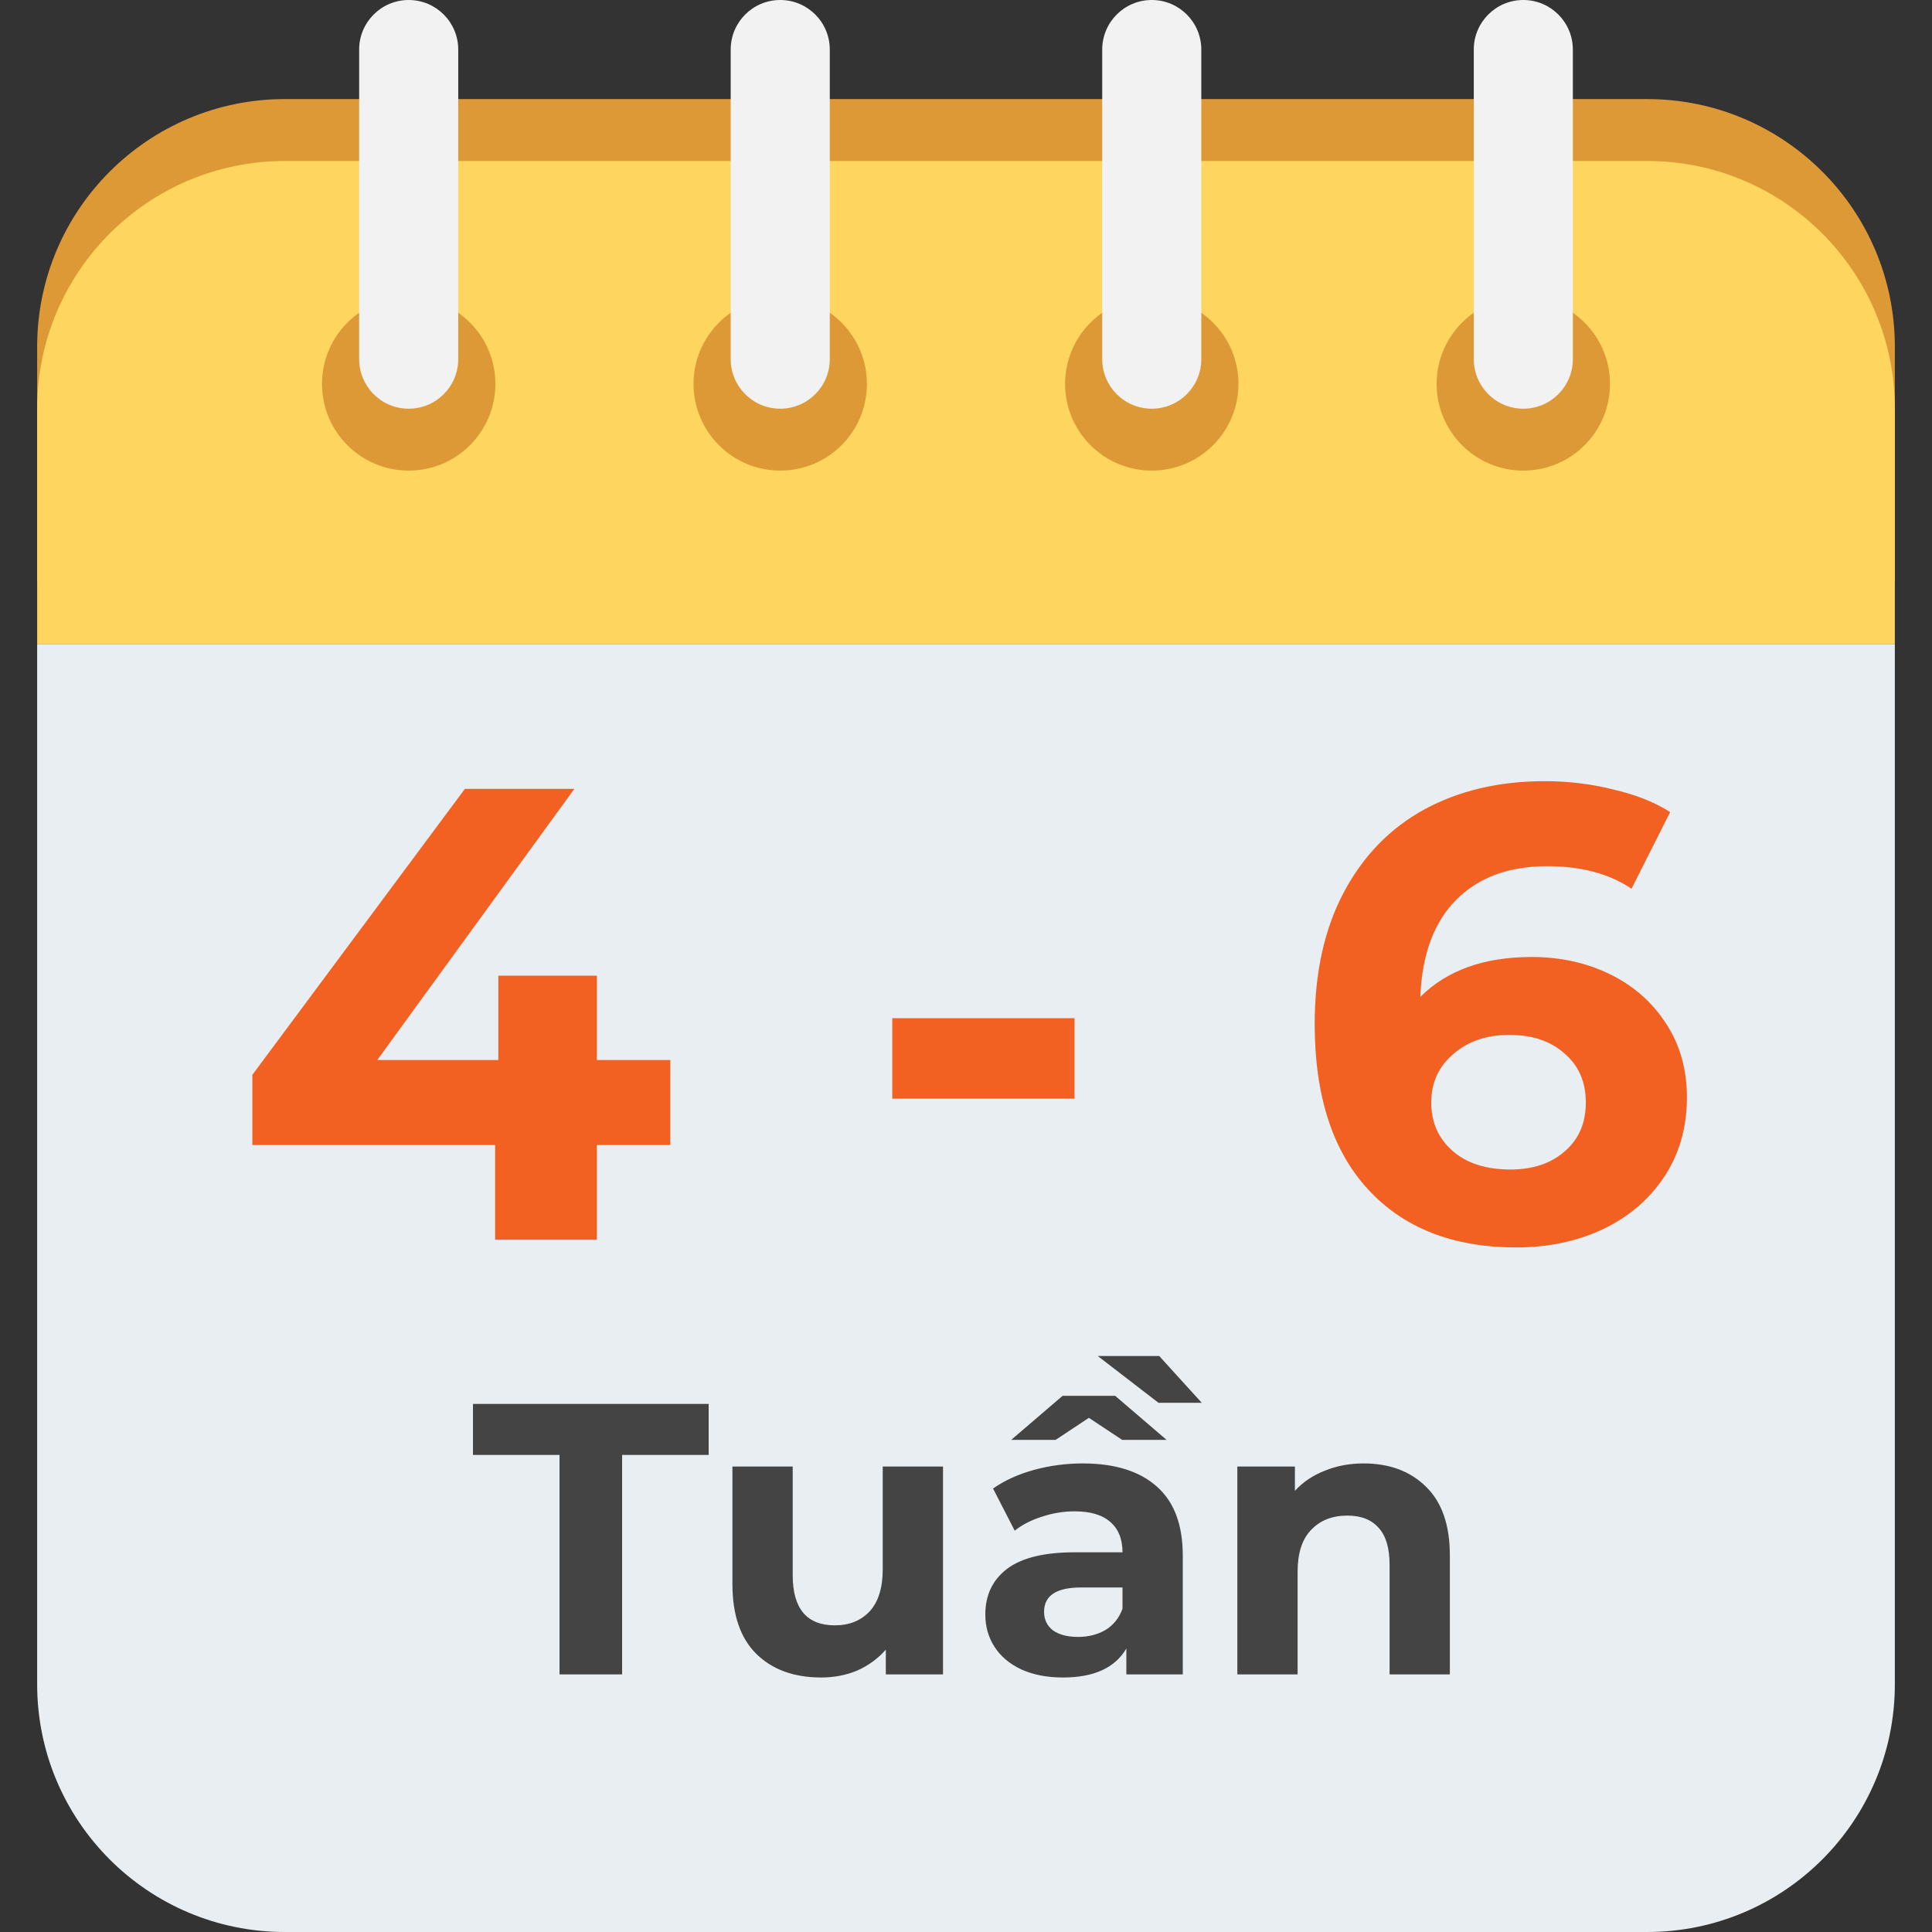
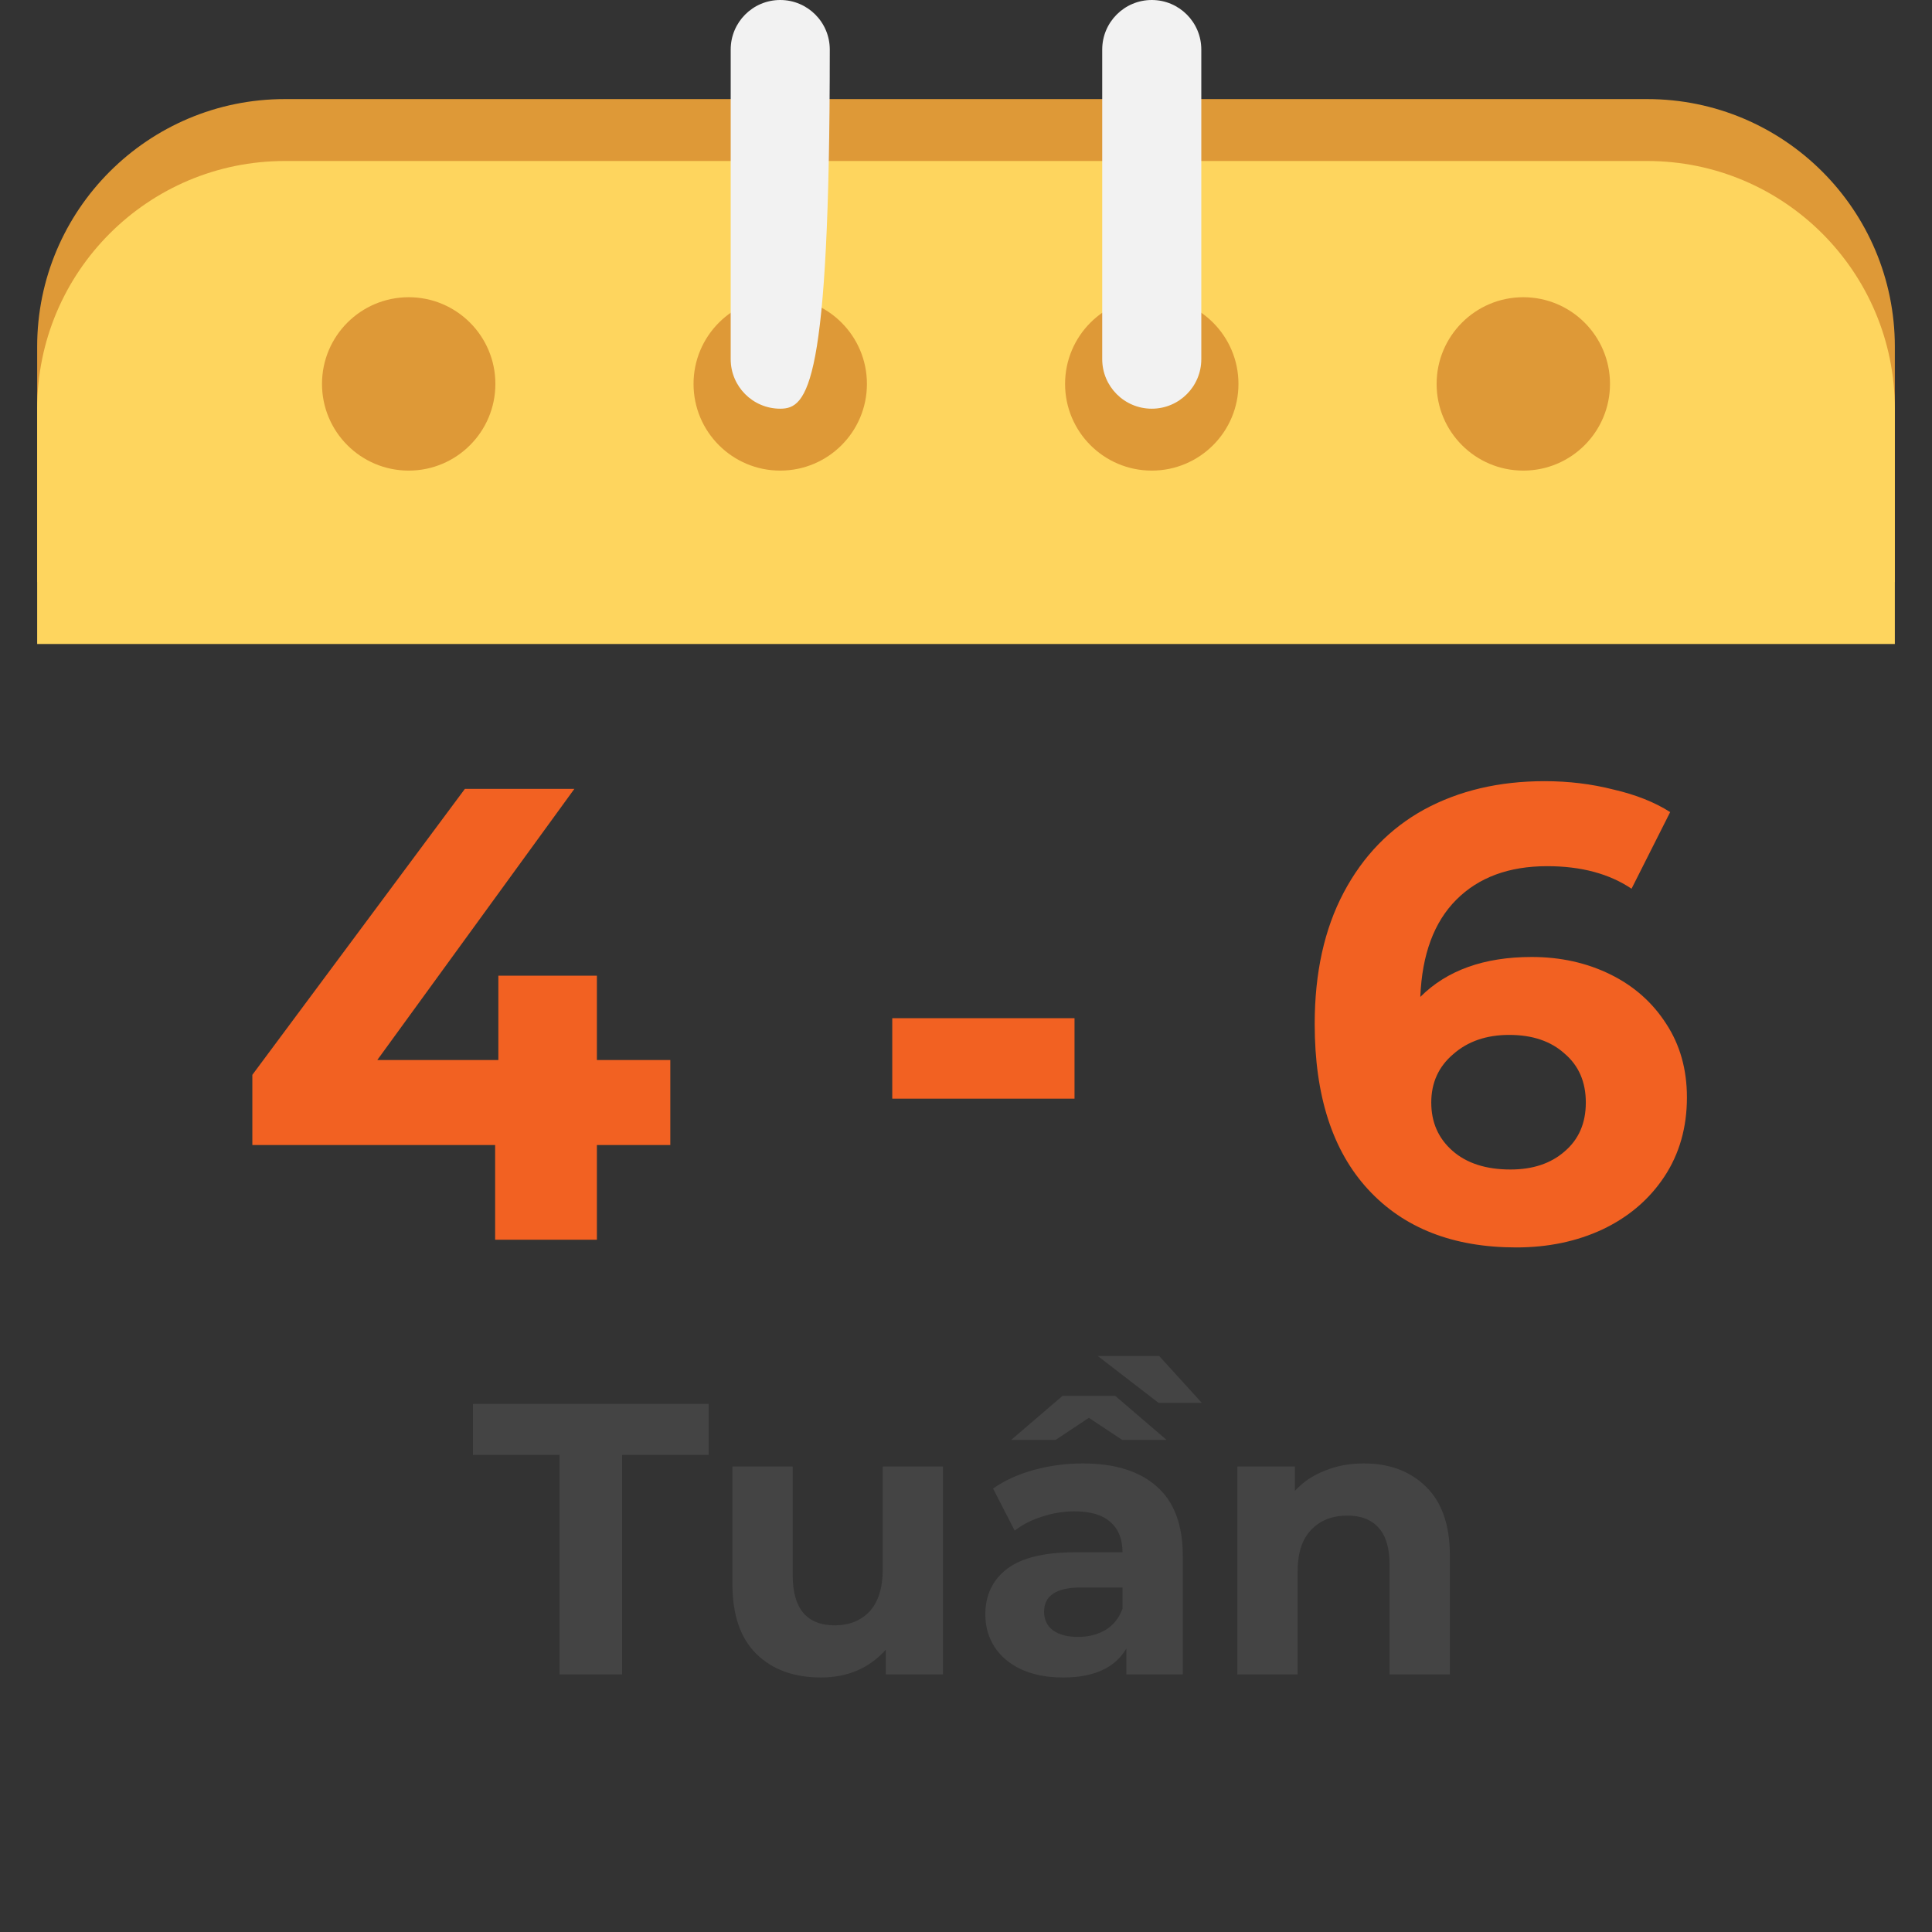
<svg xmlns="http://www.w3.org/2000/svg" width="120" height="120" viewBox="0 0 120 120" fill="none">
  <rect x="0" y="0" width="120" height="120" fill="#333333" stroke="none" />
  <path d="M2.308 21.539C2.308 13.042 9.196 6.154 17.692 6.154H102.308C110.804 6.154 117.692 13.042 117.692 21.539V36.154H2.308V21.539Z" fill="#DE9937" />
  <path d="M2.308 25.385C2.308 16.888 9.196 10 17.692 10H102.308C110.804 10 117.692 16.888 117.692 25.385V40H2.308V25.385Z" fill="#FED55E" />
-   <path d="M2.308 40H117.692V104.615C117.692 113.112 110.804 120 102.308 120H17.692C9.196 120 2.308 113.112 2.308 104.615V40Z" fill="#E8EEF1" />
  <path d="M41.634 71.12H37.074V77H30.754V71.12H15.674V66.76L28.874 49H35.674L23.434 65.84H30.954V60.6H37.074V65.84H41.634V71.12ZM55.42 63.24H66.74V68.24H55.42V63.24ZM95.138 59.44C96.924 59.44 98.551 59.8 100.018 60.52C101.484 61.24 102.644 62.267 103.498 63.6C104.351 64.907 104.778 66.427 104.778 68.16C104.778 70.027 104.311 71.667 103.378 73.08C102.444 74.493 101.164 75.587 99.538 76.36C97.938 77.107 96.151 77.48 94.178 77.48C90.258 77.48 87.191 76.28 84.978 73.88C82.764 71.48 81.658 68.053 81.658 63.6C81.658 60.427 82.258 57.707 83.458 55.44C84.658 53.173 86.324 51.453 88.458 50.28C90.618 49.107 93.111 48.52 95.938 48.52C97.431 48.52 98.858 48.693 100.218 49.04C101.604 49.36 102.778 49.827 103.738 50.44L101.338 55.2C99.951 54.267 98.204 53.8 96.098 53.8C93.724 53.8 91.844 54.493 90.458 55.88C89.071 57.267 88.324 59.28 88.218 61.92C89.871 60.267 92.178 59.44 95.138 59.44ZM93.818 72.64C95.204 72.64 96.324 72.267 97.178 71.52C98.058 70.773 98.498 69.76 98.498 68.48C98.498 67.2 98.058 66.187 97.178 65.44C96.324 64.667 95.178 64.28 93.738 64.28C92.324 64.28 91.164 64.68 90.258 65.48C89.351 66.253 88.898 67.253 88.898 68.48C88.898 69.707 89.338 70.707 90.218 71.48C91.098 72.253 92.298 72.64 93.818 72.64Z" fill="#F26122" />
  <path d="M34.753 90.368H29.377V87.2H44.017V90.368H38.641V104H34.753V90.368ZM58.572 91.088V104H55.02V102.464C54.524 103.024 53.932 103.456 53.244 103.76C52.556 104.048 51.812 104.192 51.012 104.192C49.316 104.192 47.972 103.704 46.98 102.728C45.988 101.752 45.492 100.304 45.492 98.384V91.088H49.236V97.832C49.236 99.912 50.108 100.952 51.852 100.952C52.748 100.952 53.468 100.664 54.012 100.088C54.556 99.496 54.828 98.624 54.828 97.472V91.088H58.572ZM67.249 90.896C69.249 90.896 70.784 91.376 71.856 92.336C72.928 93.28 73.465 94.712 73.465 96.632V104H69.96V102.392C69.257 103.592 67.945 104.192 66.025 104.192C65.032 104.192 64.168 104.024 63.432 103.688C62.712 103.352 62.16 102.888 61.776 102.296C61.392 101.704 61.2 101.032 61.2 100.28C61.2 99.08 61.648 98.136 62.544 97.448C63.456 96.76 64.856 96.416 66.745 96.416H69.721C69.721 95.6 69.472 94.976 68.977 94.544C68.481 94.096 67.737 93.872 66.745 93.872C66.056 93.872 65.376 93.984 64.704 94.208C64.049 94.416 63.489 94.704 63.025 95.072L61.681 92.456C62.385 91.96 63.224 91.576 64.201 91.304C65.192 91.032 66.209 90.896 67.249 90.896ZM66.96 101.672C67.6 101.672 68.168 101.528 68.665 101.24C69.16 100.936 69.513 100.496 69.721 99.92V98.6H67.153C65.617 98.6 64.849 99.104 64.849 100.112C64.849 100.592 65.032 100.976 65.4 101.264C65.784 101.536 66.305 101.672 66.96 101.672ZM69.697 89.432L67.632 88.064L65.569 89.432H62.809L66.001 86.696H69.264L72.457 89.432H69.697ZM68.184 84.224H72.001L74.641 87.128H71.953L68.184 84.224ZM84.701 90.896C86.301 90.896 87.589 91.376 88.565 92.336C89.557 93.296 90.053 94.72 90.053 96.608V104H86.309V97.184C86.309 96.16 86.085 95.4 85.637 94.904C85.189 94.392 84.541 94.136 83.693 94.136C82.749 94.136 81.997 94.432 81.437 95.024C80.877 95.6 80.597 96.464 80.597 97.616V104H76.853V91.088H80.429V92.6C80.925 92.056 81.541 91.64 82.277 91.352C83.013 91.048 83.821 90.896 84.701 90.896Z" fill="#444444" />
  <path d="M30.769 23.846C30.769 26.819 28.358 29.23 25.385 29.23C22.411 29.23 20 26.819 20 23.846C20 20.872 22.411 18.461 25.385 18.461C28.358 18.461 30.769 20.872 30.769 23.846Z" fill="#DE9937" />
  <path d="M53.846 23.846C53.846 26.819 51.436 29.23 48.462 29.23C45.488 29.23 43.077 26.819 43.077 23.846C43.077 20.872 45.488 18.461 48.462 18.461C51.436 18.461 53.846 20.872 53.846 23.846Z" fill="#DE9937" />
  <path d="M76.923 23.846C76.923 26.819 74.512 29.23 71.538 29.23C68.565 29.23 66.154 26.819 66.154 23.846C66.154 20.872 68.565 18.461 71.538 18.461C74.512 18.461 76.923 20.872 76.923 23.846Z" fill="#DE9937" />
  <path d="M100 23.846C100 26.819 97.589 29.23 94.615 29.23C91.641 29.23 89.231 26.819 89.231 23.846C89.231 20.872 91.641 18.461 94.615 18.461C97.589 18.461 100 20.872 100 23.846Z" fill="#DE9937" />
-   <path d="M22.308 3.077C22.308 1.378 23.685 0 25.384 0C27.084 0 28.462 1.378 28.462 3.077V22.308C28.462 24.007 27.084 25.385 25.384 25.385C23.685 25.385 22.308 24.007 22.308 22.308V3.077Z" fill="#F2F2F2" />
-   <path d="M45.385 3.077C45.385 1.378 46.762 0 48.462 0C50.161 0 51.539 1.378 51.539 3.077V22.308C51.539 24.007 50.161 25.385 48.462 25.385C46.762 25.385 45.385 24.007 45.385 22.308V3.077Z" fill="#F2F2F2" />
+   <path d="M45.385 3.077C45.385 1.378 46.762 0 48.462 0C50.161 0 51.539 1.378 51.539 3.077C51.539 24.007 50.161 25.385 48.462 25.385C46.762 25.385 45.385 24.007 45.385 22.308V3.077Z" fill="#F2F2F2" />
  <path d="M68.461 3.077C68.461 1.378 69.839 0 71.538 0C73.238 0 74.615 1.378 74.615 3.077V22.308C74.615 24.007 73.238 25.385 71.538 25.385C69.839 25.385 68.461 24.007 68.461 22.308V3.077Z" fill="#F2F2F2" />
-   <path d="M91.539 3.077C91.539 1.378 92.916 0 94.615 0C96.315 0 97.692 1.378 97.692 3.077V22.308C97.692 24.007 96.315 25.385 94.615 25.385C92.916 25.385 91.539 24.007 91.539 22.308V3.077Z" fill="#F2F2F2" />
</svg>